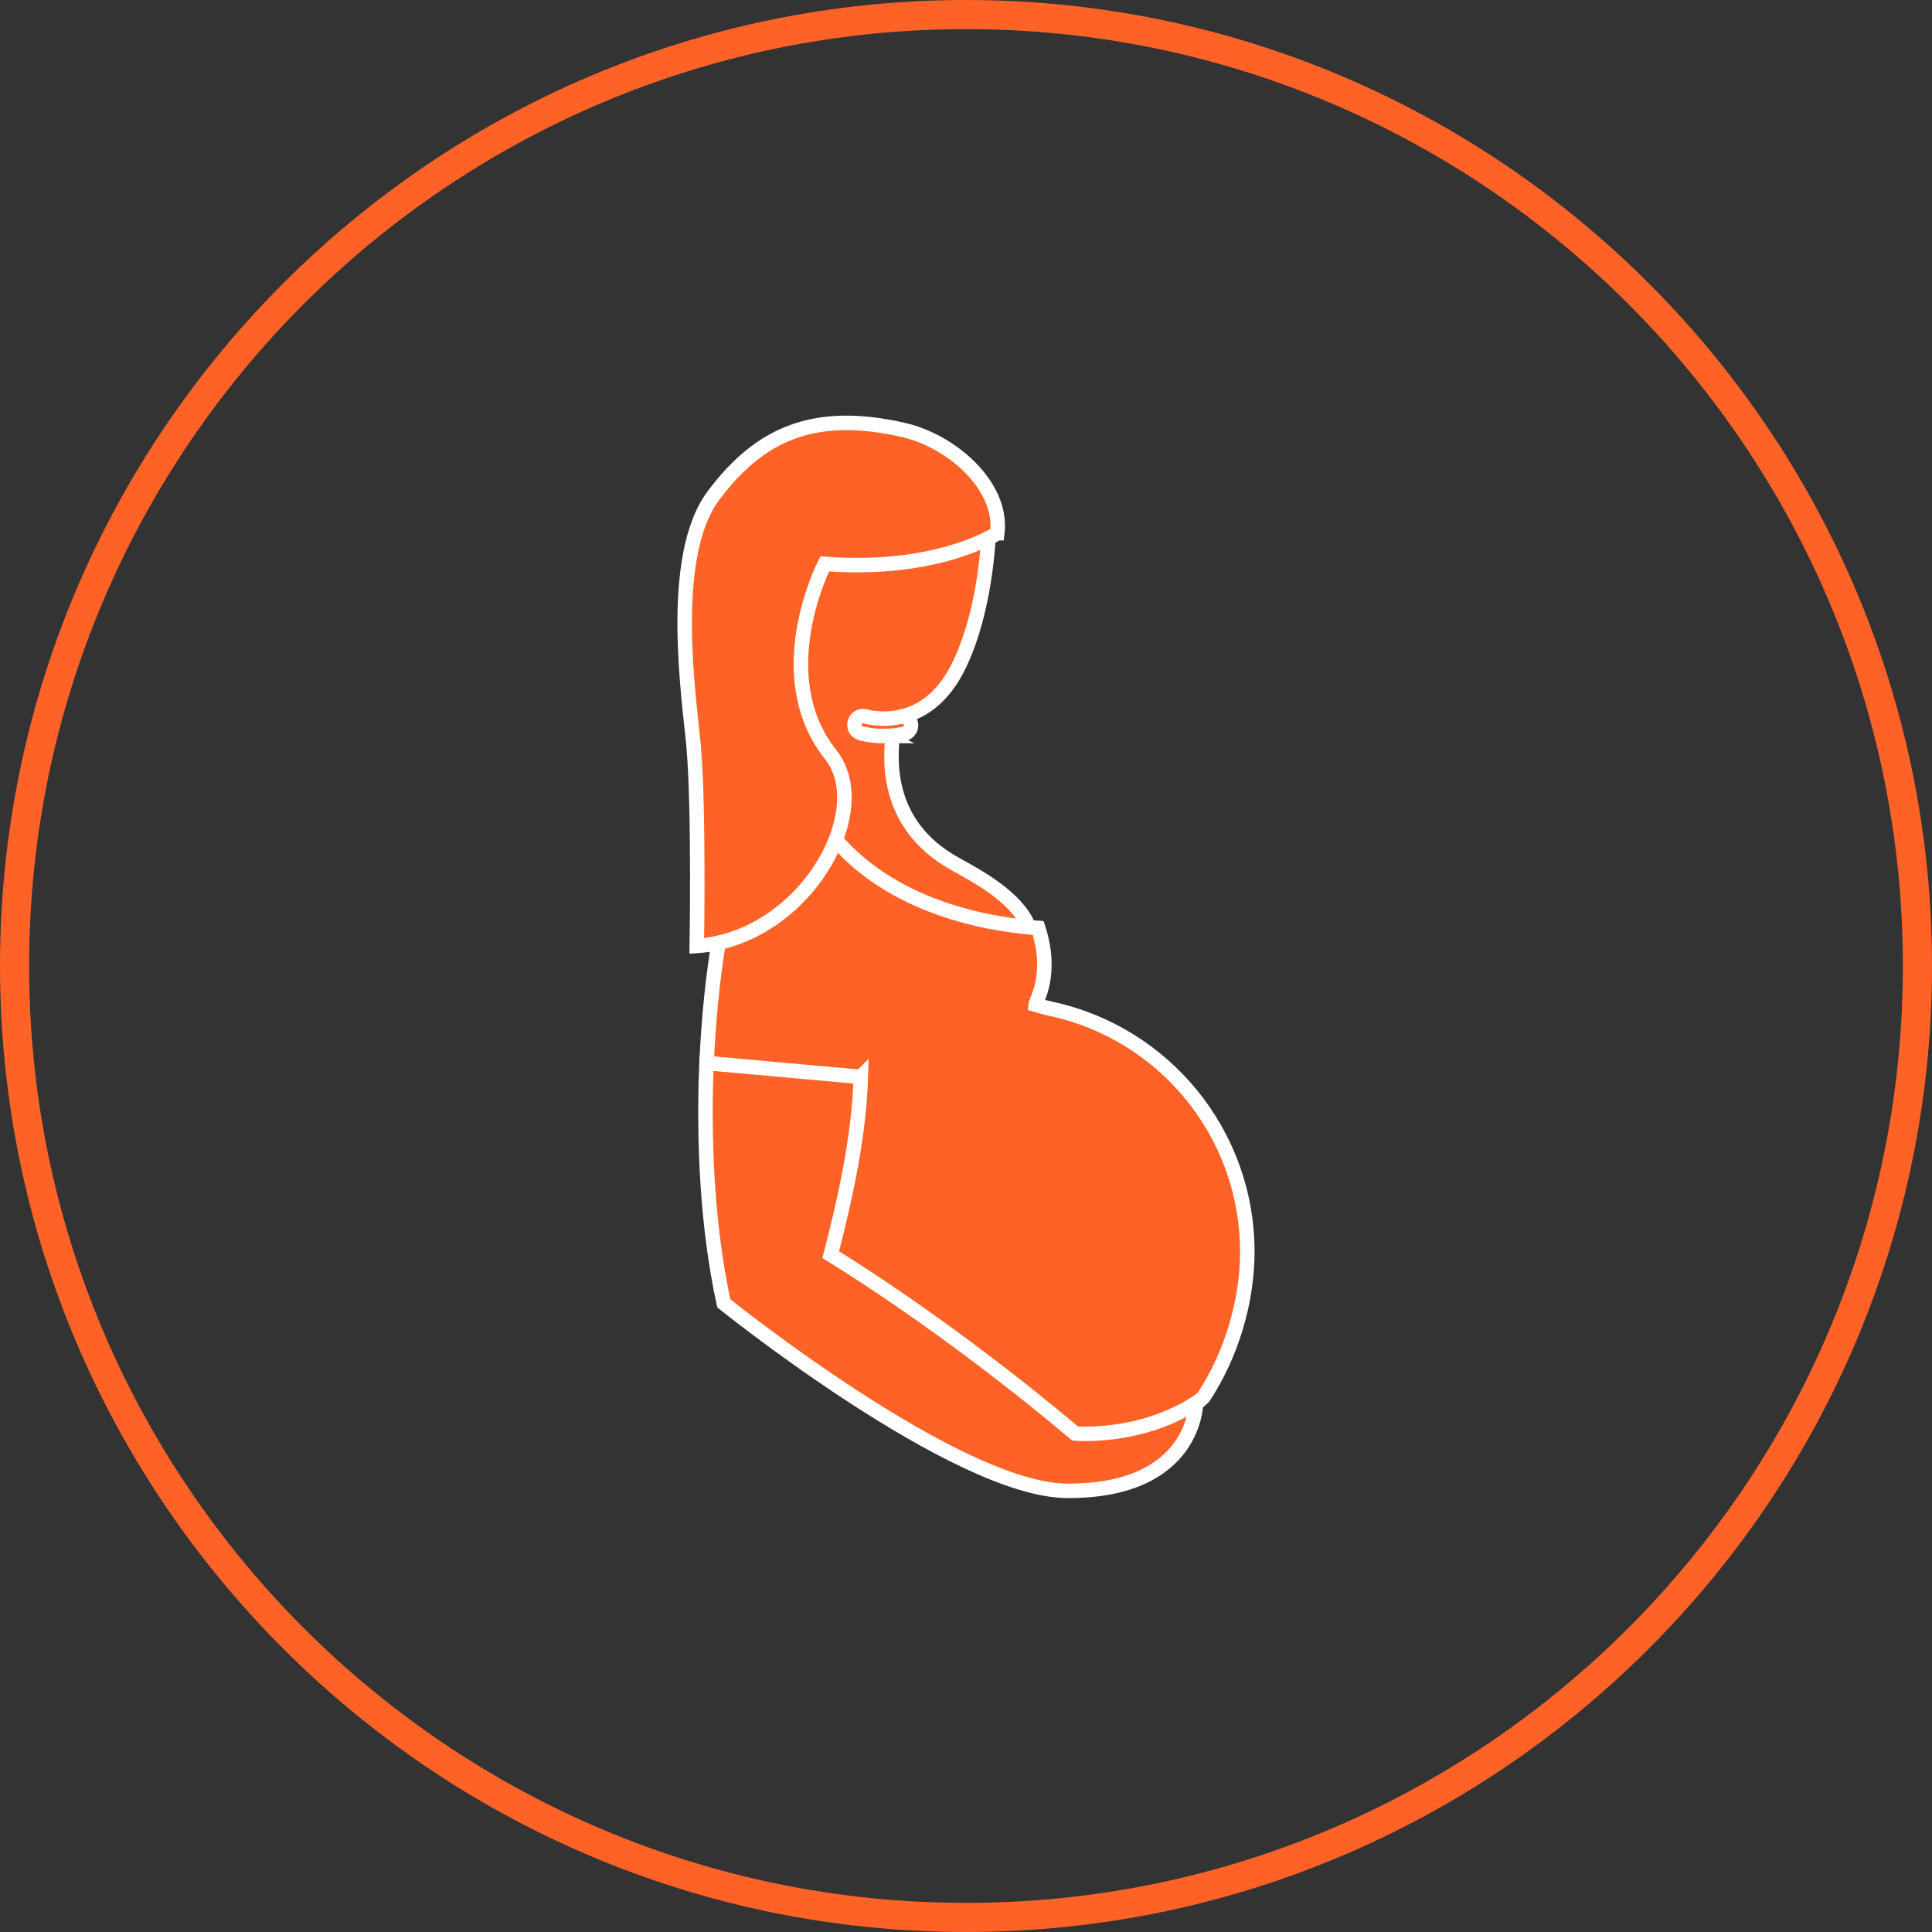
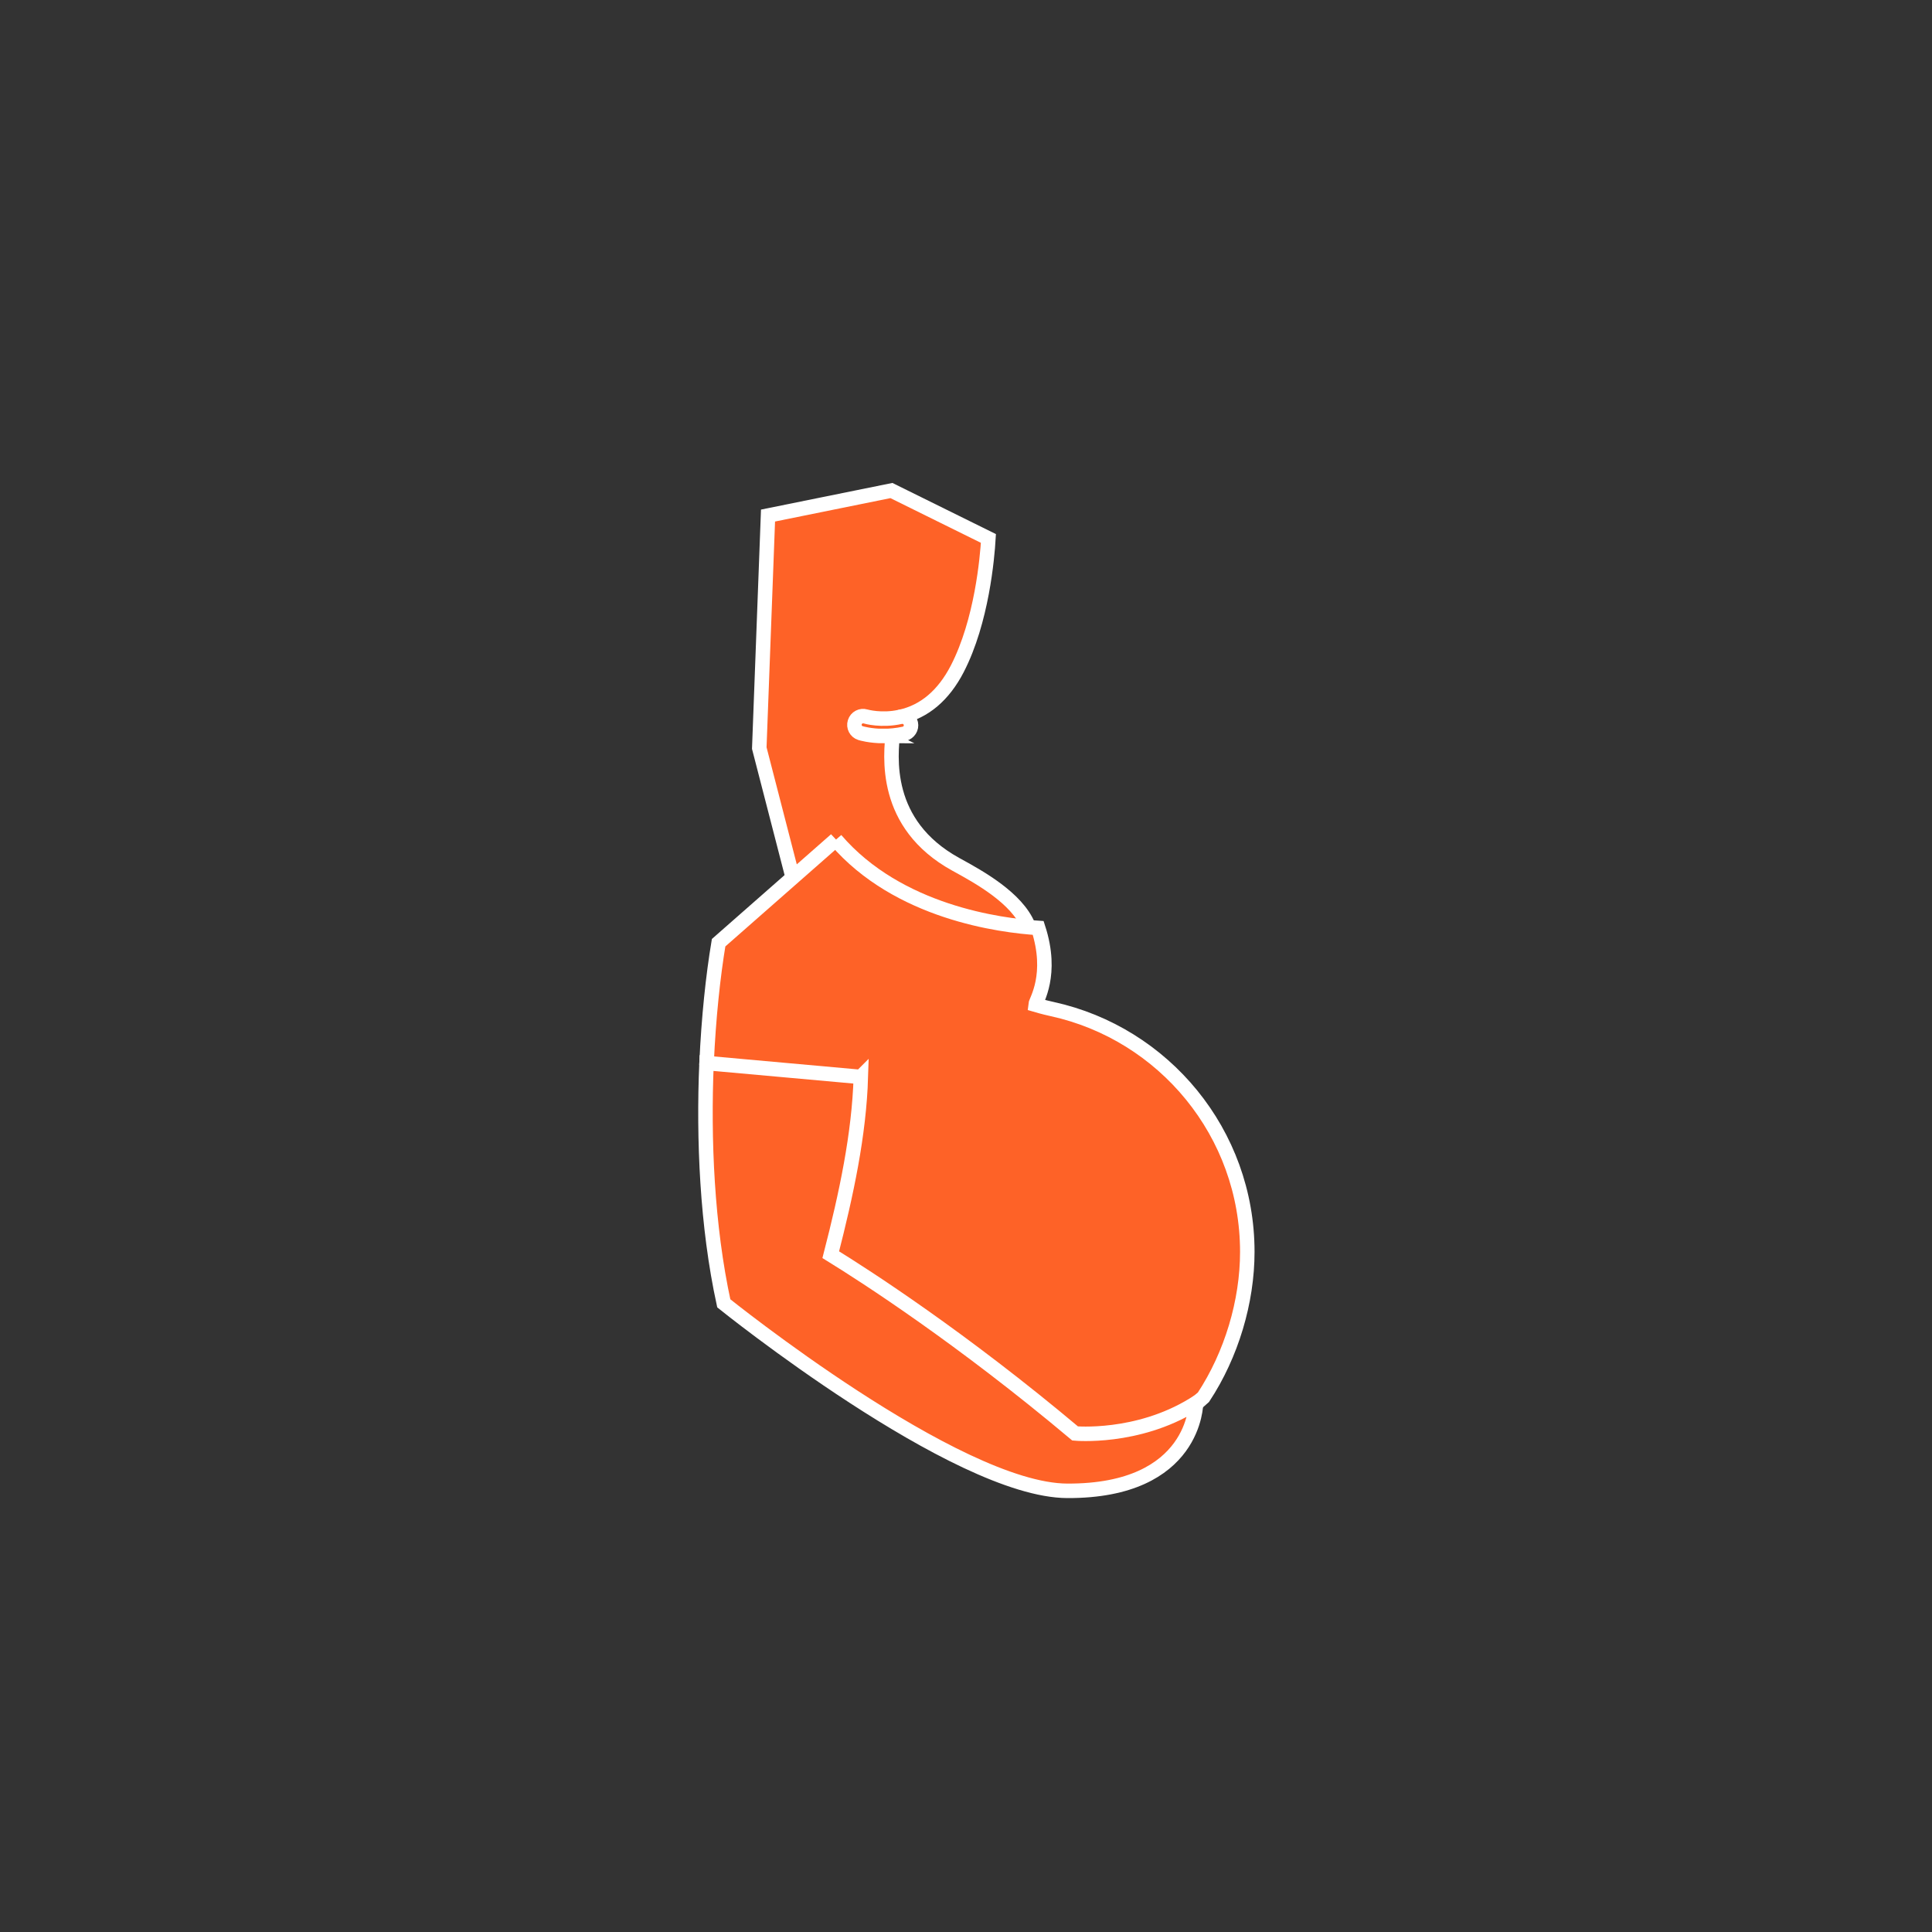
<svg xmlns="http://www.w3.org/2000/svg" id="textos" viewBox="0 0 400 400">
  <rect x="0" y="0" width="400" height="400" fill="#333333" stroke="none" />
  <defs>
    <style>
      .cls-1, .cls-2 {
        fill: #fe6227;
      }

      .cls-2 {
        stroke: #fff;
        stroke-miterlimit: 10;
        stroke-width: 3px;
      }
    </style>
  </defs>
-   <path class="cls-1" d="m200,400C89.72,400,0,310.28,0,200S89.72,0,200,0s200,89.72,200,200-89.72,200-200,200Zm0-393.97C93.05,6.03,6.03,93.05,6.03,200s87.01,193.97,193.97,193.97,193.97-87.01,193.97-193.97S306.95,6.03,200,6.03Z" />
  <g>
    <path class="cls-2" d="m169.29,201.78h33.84l9.76-10.11c-2.35-5.75-10.22-10.09-14.51-12.45l-.51-.28c-15.1-8.33-13.54-22.37-12.95-27.66.05-.49.1-.91.12-1.21.05-.8.62-1.48,1.41-1.66,4.94-1.09,8.89-4.44,11.74-9.93,5.1-9.89,6.22-23.09,6.45-27l-20.08-9.92-25.55,5.18-1.81,48.14,12.11,46.91Z" />
    <path class="cls-2" d="m173.04,173.86c12.9,15.04,34.09,17.77,41.91,18.26,3.15,9.73-.48,15.04-.56,15.91,0,0,1.68.5,3.47.89,23.09,5.06,40.38,25.64,40.38,50.26,0,10.3-3.28,21.3-9.07,30.09l-5.48,4.86c-11.69,7.18-21.74,9.76-21.74,9.76-23.49-19.74-51.14-32.27-58.42-36.76,3.25-12.65-17.24-47.05-17.24-47.05.42-9.4,1.34-18.01,2.49-24.9l24.27-21.33Z" />
    <path class="cls-2" d="m178.23,222.96c-.37,11.94-2.98,24.16-6.23,36.81,7.28,4.49,27.1,17.27,50.59,37.01,0,0,12.81,1.21,24.5-5.97h0c.17-.11.36-.22.53-.33,0,0,0,18.29-26.66,18.18-23.02-.1-71.11-38.82-71.11-38.82-3.48-16-4.24-33.99-3.57-49.75l31.94,2.88Z" />
-     <path class="cls-2" d="m206.48,110.39s-12.12,8.16-35.73,6.35c0,0-11.88,23.02,1.25,39.51,3.55,4.46,3.59,11.07,1.04,17.61-3.67,9.43-12.69,18.73-24.27,21.33-1.46.34-2.97.56-4.51.66,0,0,.49-28.24-.65-41.32-.82-9.33-5.48-39.04,4.06-51.86,9.54-12.82,20.89-17.93,39.51-13.62,9.67,2.24,20.48,11.38,19.31,21.34Z" />
    <path class="cls-2" d="m182.96,152.39c-2.78,0-4.68-.57-4.8-.61-.95-.29-1.48-1.3-1.18-2.25.29-.95,1.3-1.48,2.24-1.19.06.02,3.26.95,7.22.07.97-.21,1.93.4,2.14,1.37.21.97-.4,1.93-1.37,2.14-1.55.34-3,.46-4.27.46Z" />
  </g>
</svg>